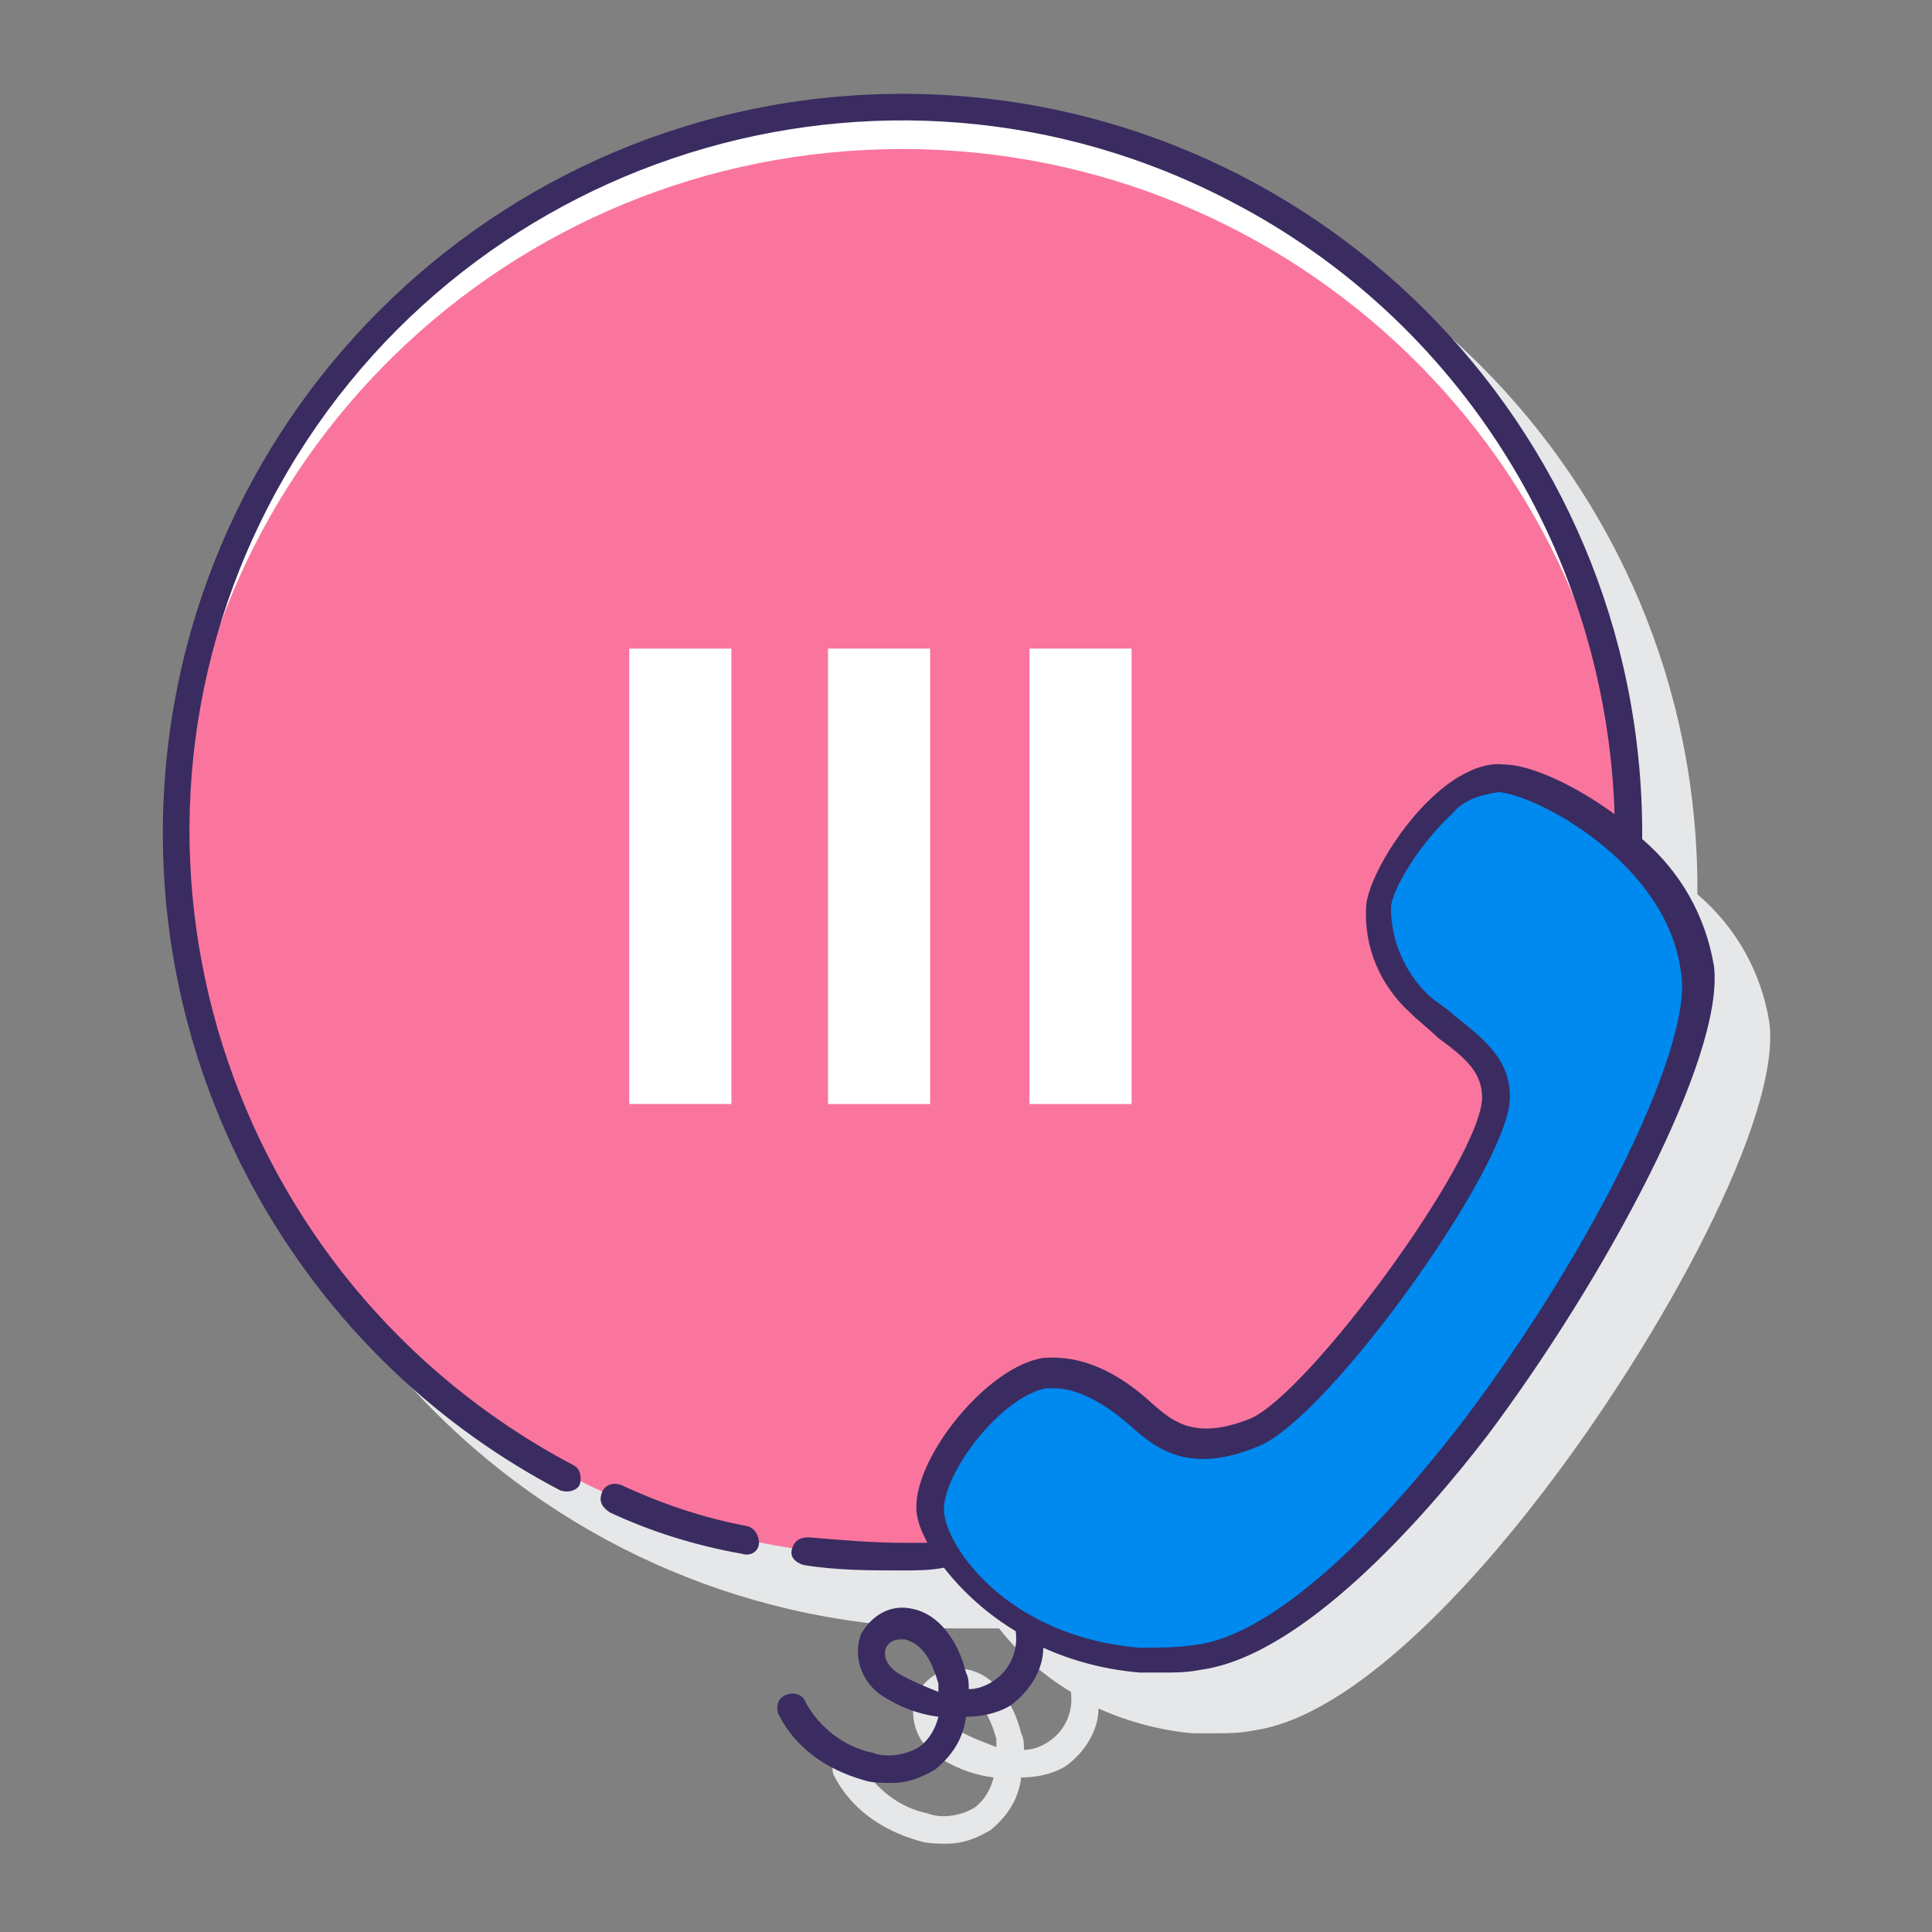
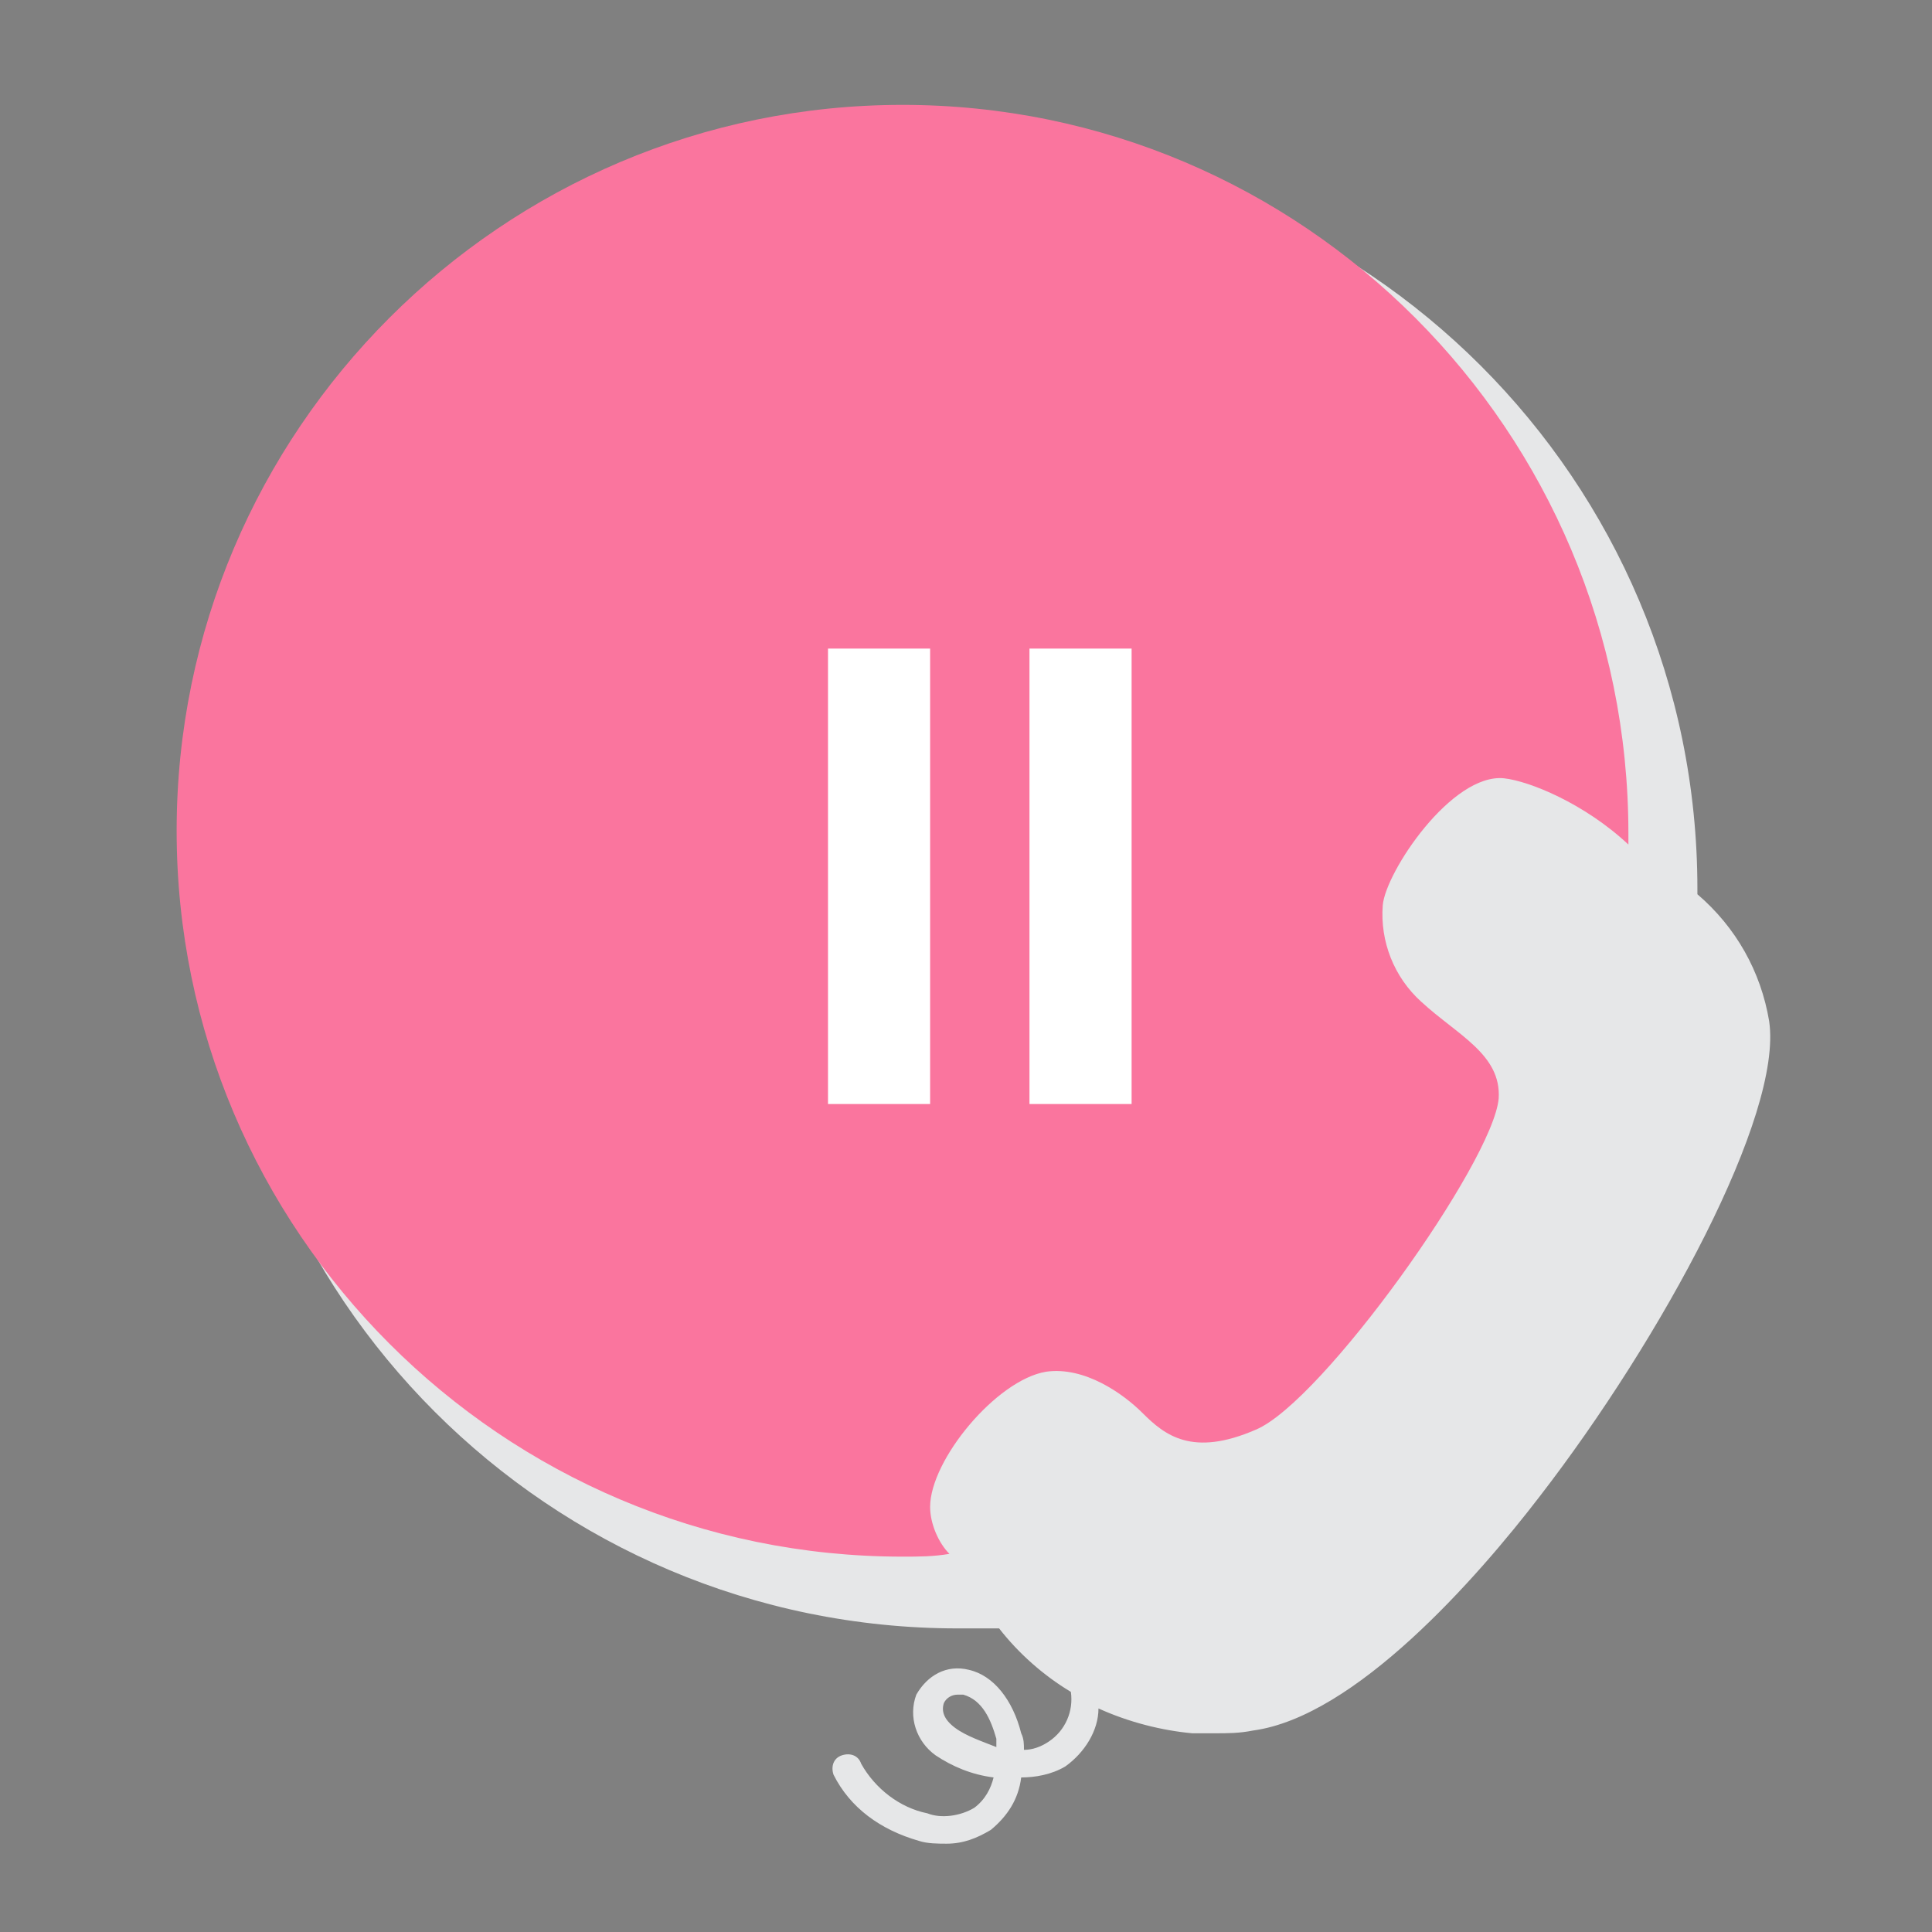
<svg xmlns="http://www.w3.org/2000/svg" version="1.1" id="Layer_1" x="0px" y="0px" viewBox="0 0 70 70" style="enable-background:new 0 0 70 70;" xml:space="preserve">
  <rect x="0" y="0" width="70" height="70" fill="#808080" stroke="none" />
  <style type="text/css">
	.st0{fill:#E6E7E8;}
	.st1{fill:#FA759E;}
	.st2{fill:#FFFFFF;}
	.st3{fill:#0089EF;}
	.st4{fill:#3A2C60;}
</style>
  <g>
    <path class="st0" d="M64.1,37c-0.3-1.8-1.2-3.4-2.6-4.6c0-0.1,0-0.1,0-0.2c0-14.8-12-26.8-26.8-26.8S7.9,17.4,7.9,32.2   C7.9,47,19.9,59,34.7,59c0.5,0,1,0,1.5,0c0.7,0.9,1.6,1.7,2.6,2.3c0.1,0.7-0.2,1.4-0.8,1.8c-0.3,0.2-0.6,0.3-0.9,0.3   c0-0.2,0-0.4-0.1-0.6c-0.3-1.2-1-2.1-1.9-2.3c-0.8-0.2-1.5,0.2-1.9,0.9c-0.3,0.8,0,1.7,0.7,2.2c0.6,0.4,1.3,0.7,2.1,0.8   c-0.1,0.4-0.3,0.8-0.7,1.1c-0.5,0.3-1.2,0.4-1.7,0.2c-1-0.2-1.9-0.9-2.4-1.8c-0.1-0.3-0.4-0.4-0.7-0.3c-0.3,0.1-0.4,0.4-0.3,0.7   c0.6,1.2,1.7,2,3.1,2.4c0.3,0.1,0.7,0.1,1,0.1c0.6,0,1.1-0.2,1.6-0.5c0.6-0.5,1-1.1,1.1-1.9c0.5,0,1.1-0.1,1.6-0.4   c0.7-0.5,1.2-1.3,1.2-2.1c1.1,0.5,2.3,0.8,3.4,0.9c0.3,0,0.6,0,0.8,0c0.5,0,0.9,0,1.4-0.1c3.7-0.5,8.1-5.5,10.4-8.5   C60.2,48.5,64.6,40.4,64.1,37L64.1,37z M34.6,62.6c-0.4-0.3-0.5-0.6-0.4-0.9c0.1-0.2,0.3-0.3,0.5-0.3c0.1,0,0.1,0,0.2,0   c0.7,0.2,1,0.9,1.2,1.6c0,0.1,0,0.2,0,0.3C35.6,63.1,35,62.9,34.6,62.6z" />
    <path class="st1" d="M33.7,54.6c0-1.7,2.4-4.6,4.2-4.9c1.4-0.2,2.8,0.8,3.5,1.5c0.8,0.8,1.8,1.6,4.1,0.6c2.4-1,8.6-9.7,8.8-12   c0.1-1.6-1.5-2.3-2.8-3.5c-1-0.9-1.5-2.2-1.4-3.5c0.1-1.2,2.5-4.8,4.4-4.6c0.9,0.1,2.9,0.9,4.5,2.4c0-0.1,0-0.3,0-0.4   C59,15.6,47.2,3.8,32.7,3.8S6.4,15.6,6.4,30.1s11.8,26.3,26.3,26.3c0,0,0,0,0,0c0.6,0,1.1,0,1.7-0.1C34,55.9,33.7,55.2,33.7,54.6   L33.7,54.6z" />
-     <path class="st2" d="M32.7,5.4c14.2,0,25.9,11.3,26.3,25.5c0-0.3,0-0.5,0-0.8C59,15.6,47.2,3.8,32.7,3.8   C18.1,3.8,6.4,15.6,6.4,30.1c0,0.3,0,0.5,0,0.8C6.8,16.7,18.4,5.4,32.7,5.4z" />
-     <path class="st3" d="M54.5,28.1c1.7,0.1,6.5,2.7,7.1,6.9c0.7,5-11.2,24.1-18.2,25c-0.7,0.1-1.4,0.1-2.1,0.1   c-4.9-0.4-7.6-3.9-7.6-5.5c0-1.7,2.4-4.6,4.2-4.9c1.4-0.2,2.8,0.8,3.5,1.5c0.8,0.8,1.8,1.6,4.1,0.6c2.4-1,8.6-9.7,8.8-12   c0.1-1.6-1.5-2.3-2.8-3.5c-1-0.9-1.5-2.2-1.4-3.5C50.1,31.5,52.5,28,54.5,28.1L54.5,28.1z" />
    <path class="st2" d="M30,23.5h3.7V40H30V23.5z" />
-     <path class="st2" d="M22.8,23.5h3.7V40h-3.7V23.5z" />
    <path class="st2" d="M37.3,23.5h3.7V40h-3.7V23.5z" />
    <g>
-       <path class="st4" d="M27.1,55.3c-1.6-0.3-3.1-0.8-4.6-1.5c-0.3-0.1-0.6,0-0.7,0.3c-0.1,0.3,0,0.5,0.3,0.7c1.5,0.7,3.1,1.2,4.8,1.5    c0.3,0.1,0.6-0.1,0.6-0.4C27.5,55.7,27.4,55.4,27.1,55.3C27.1,55.3,27.1,55.3,27.1,55.3L27.1,55.3z" />
-       <path class="st4" d="M62.1,35c-0.3-1.8-1.2-3.4-2.6-4.6c0-0.1,0-0.1,0-0.2c0-14.8-12-26.8-26.8-26.8c-14.8,0-26.8,12-26.8,26.8    c0,10,5.6,19.2,14.4,23.8c0.3,0.1,0.6,0,0.7-0.2c0.1-0.3,0-0.6-0.2-0.7C8.1,46.4,3.2,30.8,9.8,18.2S32,0.7,44.6,7.3    c8.3,4.3,13.6,12.8,13.9,22.2c-1.5-1.1-3.1-1.8-4-1.8c-0.7-0.1-1.6,0.3-2.4,1c-1.3,1.1-2.5,3.1-2.6,4.1c-0.1,1.5,0.5,2.9,1.6,3.9    c0.3,0.3,0.7,0.6,1,0.9c1.1,0.8,1.6,1.3,1.6,2.2c-0.1,2.3-6.3,10.7-8.4,11.6c-2,0.8-2.8,0.1-3.5-0.5c-1.4-1.3-2.7-1.8-4-1.7    c-2,0.3-4.6,3.5-4.6,5.4c0,0.5,0.2,0.9,0.4,1.3c-0.3,0-0.6,0-0.8,0c-1.2,0-2.3-0.1-3.5-0.2c-0.3,0-0.5,0.1-0.6,0.4    s0.1,0.5,0.4,0.6c0,0,0,0,0,0c1.2,0.2,2.4,0.2,3.6,0.2c0.5,0,1,0,1.5-0.1c0.7,0.9,1.6,1.7,2.6,2.3c0.1,0.7-0.2,1.4-0.8,1.8    c-0.3,0.2-0.6,0.3-0.9,0.3c0-0.2,0-0.4-0.1-0.6c-0.3-1.2-1-2.1-1.9-2.3c-0.8-0.2-1.5,0.2-1.9,0.9c-0.3,0.8,0,1.7,0.7,2.2    c0.6,0.4,1.3,0.7,2.1,0.8c-0.1,0.4-0.3,0.8-0.7,1.1c-0.5,0.3-1.2,0.4-1.7,0.2c-1-0.2-1.9-0.9-2.4-1.8c-0.1-0.3-0.4-0.4-0.7-0.3    c-0.3,0.1-0.4,0.4-0.3,0.7c0.6,1.2,1.7,2,3.1,2.4c0.3,0.1,0.7,0.1,1,0.1c0.6,0,1.1-0.2,1.6-0.5c0.6-0.5,1-1.1,1.1-1.9    c0.5,0,1.1-0.1,1.6-0.4c0.7-0.5,1.2-1.3,1.2-2.1c1.1,0.5,2.3,0.8,3.5,0.9c0.3,0,0.6,0,0.8,0c0.5,0,0.9,0,1.4-0.1    c3.7-0.5,8.1-5.5,10.4-8.5C58.1,46.4,62.5,38.3,62.1,35L62.1,35z M32.5,60.6c-0.4-0.3-0.5-0.6-0.4-0.9c0.1-0.2,0.3-0.3,0.5-0.3    c0.1,0,0.1,0,0.2,0c0.7,0.2,1,0.9,1.2,1.6c0,0.1,0,0.2,0,0.3C33.5,61.1,33,60.9,32.5,60.6L32.5,60.6z M53,51.5    c-3.7,4.8-7.2,7.8-9.7,8.1c-0.7,0.1-1.3,0.1-2,0.1c-4.9-0.4-7.1-3.8-7.1-5c0-1.4,2.1-4.1,3.7-4.4c0.1,0,0.2,0,0.3,0    c0.8,0,1.8,0.5,2.8,1.4c1,0.9,2.2,1.7,4.6,0.7c2.5-1,8.9-9.9,9.1-12.5c0.1-1.5-1-2.3-2-3.1c-0.3-0.3-0.7-0.5-1-0.8    c-0.8-0.8-1.3-1.9-1.3-3.1c0-0.6,1-2.3,2.2-3.4c0.4-0.5,1-0.7,1.7-0.8c1.4,0.1,6.1,2.6,6.6,6.5C61.4,37.8,57.7,45.3,53,51.5    L53,51.5z" />
-     </g>
+       </g>
  </g>
</svg>